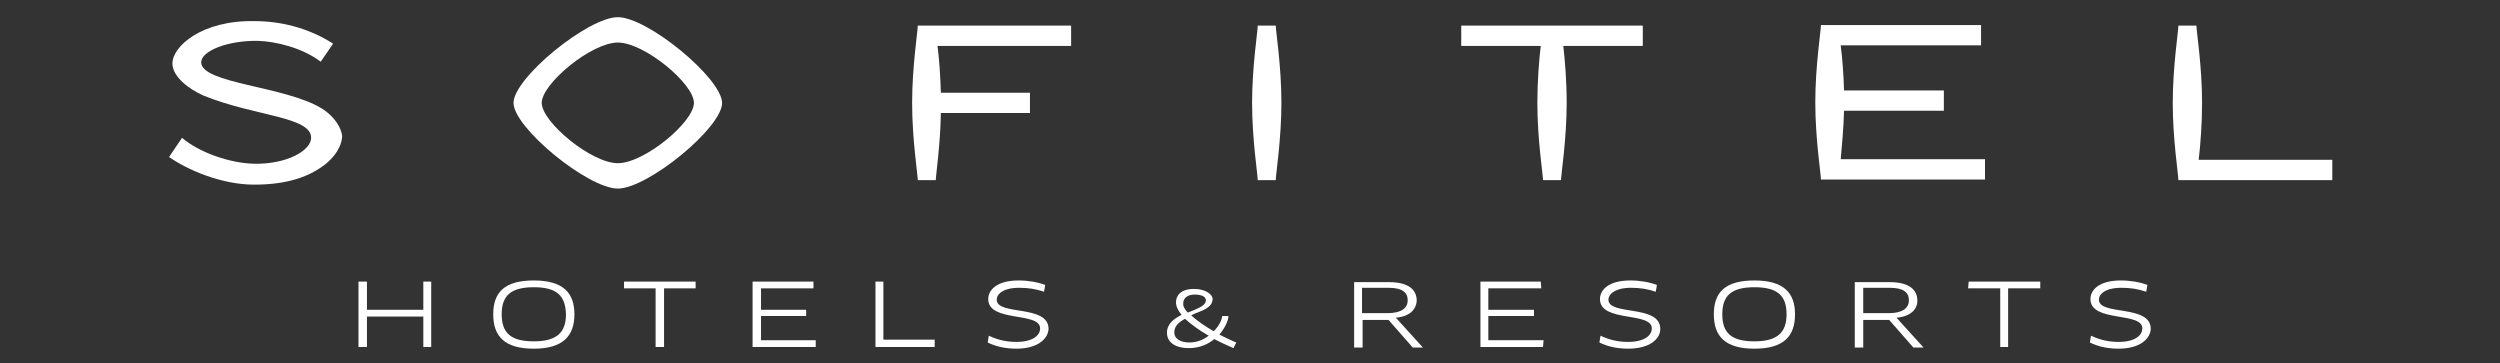
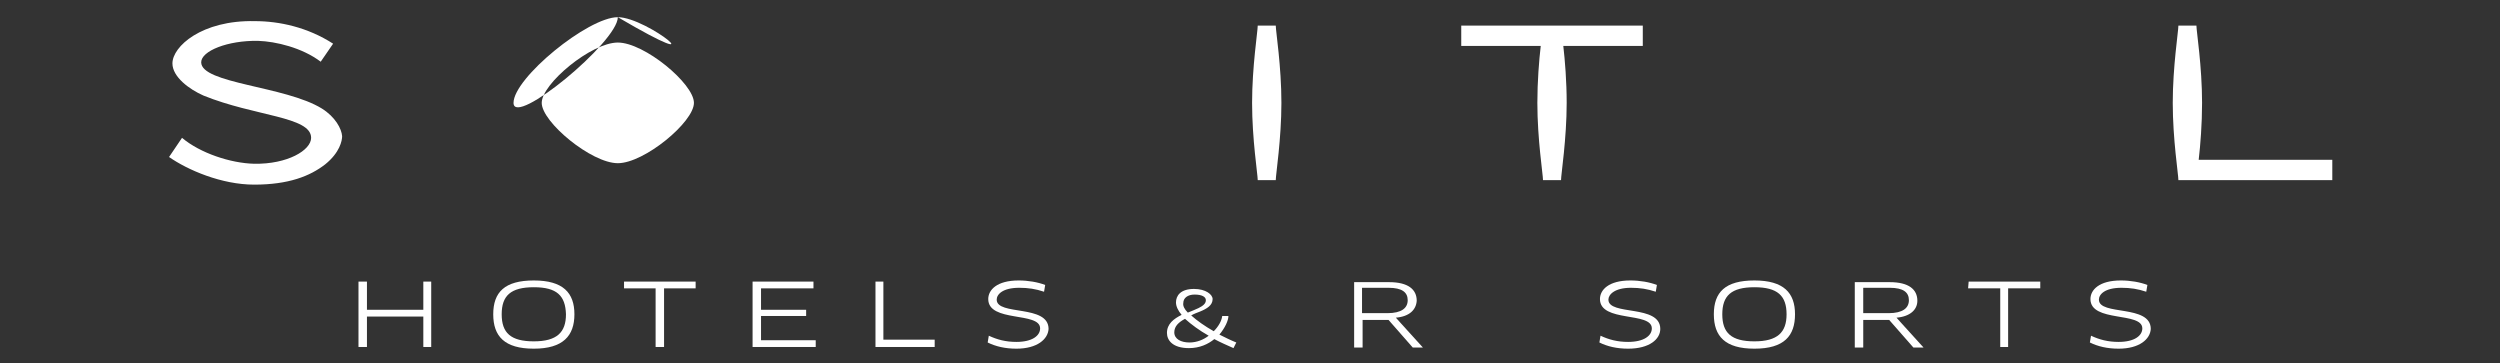
<svg xmlns="http://www.w3.org/2000/svg" version="1.1" id="Calque_1" x="0px" y="0px" viewBox="0 0 2500 363" style="enable-background:new 0 0 2500 363;" xml:space="preserve">
  <rect x="0" y="0" width="2500" height="363" fill="#333333" stroke="none" />
  <style type="text/css">
	.st0{display:none;fill:#FFFFFF;}
	.st1{display:none;}
	.st2{display:inline;fill-rule:evenodd;clip-rule:evenodd;fill:#FFFFFF;}
	.st3{display:inline;fill:#FFFFFF;}
	.st4{display:inline;fill:#D52E3A;}
	.st5{display:inline;fill:#221F20;}
	.st6{fill:#FFFFFF;}
</style>
  <path class="st0" d="M418.83,132.16c-9.21,25.99-67.25,53.14-209.82,20.9l18.56,84.2c142.56,25.91,227.06,4.6,275.33-46.07  c35.75-37.56,42.75-86.13,13.38-123.31C485.2,28.53,416.37,0,329.46,0C205.14,0,116.55,36.02,67.35,171.19L1.22,352.91h115.7  l65.81-183.79c27-75.59,83.75-88.1,146.73-88.1C395.51,81.02,427.39,108.21,418.83,132.16z M1564.46,211.91l-4.48-1.92  c25.9-10.32,54-15.91,81.92-15.91c16.94,0,54.63,2.87,70.51,11.96c3.87,2.17,7.41,5.59,5.51,9.84  C1710.9,231.68,1607.7,230.79,1564.46,211.91L1564.46,211.91z M1775.81,169.42c-27.34-14.62-72.44-26.27-116.53-28.07  c-91.46-3.76-195.76,27.44-216.52,101.18c-12.01,42.42,29.1,99.71,136.15,115.97c53.56,8.22,138.65,6.14,199.91-14.1l22.87-62.96  c-124.2,42.68-286.53,30.29-281.1-33.64c60.09,38.56,147.77,34.9,212.69,24.27C1845.73,253.7,1844.1,205.9,1775.81,169.42  L1775.81,169.42z M1965.41,211.91l-4.43-1.92c25.86-10.32,53.99-15.91,81.87-15.91c17,0,54.62,2.87,70.52,11.96  c3.86,2.17,7.39,5.59,5.49,9.84C2111.86,231.68,2008.69,230.79,1965.41,211.91z M2176.76,169.42  c-27.31-14.62-72.43-26.27-116.53-28.07c-91.42-3.76-195.71,27.44-216.51,101.18c-11.98,42.42,29.15,99.71,136.14,115.97  c53.55,8.22,138.7,6.14,199.92-14.1l22.91-62.96c-124.21,42.68-286.53,30.29-281.11-33.64c60.1,38.56,147.76,34.9,212.67,24.27  C2246.67,253.7,2245.09,205.9,2176.76,169.42z M2261.21,223.55l-45.89,129.4h105.93l35.31-99.58c8.68-25.25,16.04-44.15,46.92-44.15  h74.43l20.87-59.62h-137.1C2315.83,149.6,2278.86,172.34,2261.21,223.55z M486.83,352.95H596.5l74.12-203.35H560.96L486.83,352.95z   M1198.43,243.53c10.2-27.98,41.03-40.93,68.03-40.93c26.76,0,52.38,15.77,42.46,43.01l-39.16,107.34h105.94l39.73-109.04  c20.61-56.62-24.03-103.52-124.06-103.52c-111.35,0-174.45,36.38-198.78,103.02l-39.9,109.54h105.87L1198.43,243.53L1198.43,243.53z   M871.71,204.67c42.8,1.81,77.29,23.33,71.14,51.32c-5.9,26.97-47.61,45.34-90.9,43.48c-42.81-1.78-77.26-23.4-71.17-51.37  C786.73,221.19,828.42,202.78,871.71,204.67L871.71,204.67z M886.63,141.45c-110.32-4.68-208.6,42.48-221.82,102.78  c-13.03,59.34,61.48,113.76,172.23,118.44c110.27,4.7,208.6-42.45,221.84-102.77C1071.87,200.57,997.35,146.09,886.63,141.45z" />
  <g id="Leclerc" class="st1">
    <path class="st2" d="M1209.18,132.74V99.42h137.46v58.46h-36.82v-24.13h-36.8v28.86h30.6v32.59h-29.61v37.56h35.82V204.4h36.82   v61.67h-137.46v-32.45h17.94V132.75L1209.18,132.74L1209.18,132.74z M1515.04,233.98c-9.22,0-7.39-14.83-10.46-28.36   c-3.23-14.29-11.07-22.63-21.64-22.63c21.81-8.54,29.5-20.98,29.5-41.33c0-25.09-19.84-42.75-36.97-42.75h-109.94v33.58h18.15   v100.25h-18.15v33.33h75.87v-32.08h-11.7v-35.32c17.42,0,24.87,0.37,26.75,11.31l9.32,56.08h55.73v-32.08H1515.04L1515.04,233.98z    M1462.67,150.34l-0.02-0.06c-0.04,16.91-16.53,18.16-24.99,18.16c-7.21,0-7.97-1.37-7.97-1.37v-33.2c0,0,0.76-1.37,7.97-1.37   c8.46,0,24.95,0.87,24.99,17.79l0.02-0.06V150.34L1462.67,150.34z M1669.51,155.88V97.67h-32.68v10.44c0,0-6.88-13.6-37.47-13.6   s-66.08,16.66-66.08,86.49c0,69.81,39.86,88.43,77.26,88.43s63.7-15.55,63.7-67.05h-38.94v2.01c0,24.62-15.81,31.49-24.77,31.49   c-17.66,0-31.34-26.02-31.34-54.88s13.68-54.89,31.34-54.89c8.75,0,24,6.54,24.73,29.75h34.24L1669.51,155.88L1669.51,155.88z    M1058.81,155.88V97.67h-32.67v10.44c0,0-6.89-13.6-37.47-13.6s-66.09,16.66-66.09,86.49c0,69.81,39.88,88.43,77.28,88.43   s63.68-15.55,63.68-67.05h-38.93v2.01c0,24.62-15.8,31.49-24.76,31.49c-17.68,0-31.34-26.02-31.34-54.88s13.66-54.89,31.34-54.89   c8.74,0,24,6.54,24.73,29.75h34.23V155.88z M728.34,232.75h-26.98v-100h18.78V99.42h-82.6v33.33h17.42v100h-17.04v33.33h124.01   V204.4h-33.58V232.75L728.34,232.75z M551.99,232.75V204.4h-36.82v28.34h-35.82v-37.56h29.6V162.6h-30.59v-28.86h36.81v24.13h36.82   V99.42H414.53v33.33h17.94v100.87h-17.94v32.45h137.46L551.99,232.75L551.99,232.75L551.99,232.75z M906.97,232.75V204.4h-36.82   v28.34h-35.82v-37.56h29.6V162.6h-30.6v-28.86h36.82v24.13h36.82V99.42H769.5v33.33h17.94v100.87H769.5v32.45h137.46L906.97,232.75   L906.97,232.75L906.97,232.75z M1168.02,232.75h-26.99v-100h18.78V99.42h-82.59v33.33h17.42v100h-17.04v33.33h124.01V204.4h-33.58   V232.75L1168.02,232.75z M572.74,227.76v38.3h38.31v-38.3H572.74z" />
    <path class="st2" d="M1917.27,12.64c-93.26,0-168.87,75.6-168.87,168.86c0,93.27,75.61,168.86,168.87,168.86   c93.26,0,168.87-75.59,168.87-168.86C2086.13,88.24,2010.53,12.64,1917.27,12.64z M1913.55,140.95v143.43l-0.39,0.86h-88.18v-29.65   c18.03,0,32.1-9.16,32.1-24.67v-89.97c0-19.27-14.07-29.35-32.1-29.35V82.99h55.38c0.1-0.13,0.21-0.26,0.31-0.39h64.97v29.39h-0.39   C1921.88,111.99,1913.55,126.95,1913.55,140.95z M1993.51,285.24h-62.68v-29.91c22.88,0.01,31.08-11.51,36.19-23.9   c9.6-2.8,18.6-7.36,26.53-13.45L1993.51,285.24z M1944.89,215.04c-5.15,0.14-15.21-1.72-15.21-1.72v-72.36   c0-8.75,4.95-12.83,15.58-12.83h16.52V66.47h-64.09c13.32-9.42,29.58-14.97,47.13-14.98c45.18-0.03,81.83,36.57,81.86,81.75   C2026.69,178.41,1991.17,213.77,1944.89,215.04z" />
  </g>
  <g class="st1">
    <path class="st3" d="M949.86,51.43c-18.22-7.47-37.37-12.61-54.65-12.61c-25.22,0-37.84,5.6-37.84,14.95   c0,28.02,112.57,5.6,112.57,64.92c0,24.75-22.89,43.44-69.59,43.44c-27.55,0-49.04-5.6-73.8-19.15l10.28-21.95   c21.49,12.14,41.56,17.28,63.52,17.28c27.56,0,42.04-7.94,42.04-19.62c0-30.36-112.56-7.94-112.56-63.52   c0-23.82,22.88-40.64,64.46-40.64c24.75,0,45.77,5.6,65.39,15.41L949.86,51.43L949.86,51.43z M1075.03,163.06   c-44.84,0-82.21-29.89-82.21-74.73c0-44.37,37.37-74.73,82.21-74.73c45.31,0,81.74,30.36,81.74,74.73   C1157.24,133.17,1120.34,163.06,1075.03,163.06 M1075.03,37.88c-32.7,0-55.11,21.95-55.11,50.44c0,28.96,21.49,50.91,55.11,50.91   s54.65-21.95,54.65-50.91C1130.15,59.84,1108.66,37.88,1075.03,37.88 M1264.2,163.06c-47.18,0-82.67-29.89-82.67-74.73   c0-43.9,35.96-74.73,82.67-74.73c28.02,0,47.64,7.94,65.86,21.02l-14.01,20.55c-13.08-9.81-29.43-17.28-50.91-17.28   c-34.56,0-56.05,21.95-56.05,49.98c0,28.96,21.49,50.44,56.05,50.44c21.49,0,38.77-7.01,51.84-16.81l14.01,20.55   C1313.24,155.59,1292.22,163.06,1264.2,163.06 M1357.61,18.73h28.02v140.12h-28.02V18.73z M1423,158.86V18.73h130.78v23.35h-102.76   v32.7h79.4v23.35h-79.4v37.37h107.43v23.35H1423z M1656.54,42.09v116.77h-28.02V42.09h-56.05V18.73h140.12v23.35H1656.54z    M1735.94,158.86V18.73h126.11v23.35h-102.76v32.7h79.4v23.35h-79.4v37.37h107.43v23.35H1735.94z M906.89,326.07   c14.48,0,30.36-3.27,39.7-8.41v-42.04h28.02v55.58c-18.68,12.14-43.44,19.15-67.73,19.15c-47.18,0-83.14-29.89-83.14-74.73   c0-43.9,35.96-74.26,82.67-74.26c27.09,0,47.64,7.48,65.39,21.02l-14.01,20.55c-13.08-9.81-29.43-16.81-50.91-16.81   c-34.56-0.93-56.05,21.49-56.05,49.51C850.84,305.52,872.32,326.07,906.89,326.07 M1007.31,345.68V205.56h130.78v23.35h-102.76   v32.7h79.4v23.35h-79.4v37.37h107.43v23.35H1007.31z M1189.46,345.68h-23.35V205.56h26.62l92.01,106.49   c-1.4-26.62-2.34-48.11-2.34-69.13v-37.37h28.02v140.12h-28.02l-91.55-105.56l-1.4,0.47c0.93,21.02,0,57.92,0,69.59V345.68   L1189.46,345.68z M1348.27,345.68V205.56h126.11v23.35h-102.76v32.7h79.4v23.35h-79.4v37.37h107.43v23.35H1348.27z M1575.27,294.31   h-40.17v51.38h-28.02V205.56h90.61c29.89,0,48.58,18.68,48.58,45.31c0,25.22-18.22,39.7-40.64,42.97l42.04,52.31h-32.69   L1575.27,294.31z M1594.88,270.95c16.35,0,25.69-8.41,25.69-20.55c0-13.54-7.94-21.49-22.89-21.49h-62.59v42.04H1594.88   L1594.88,270.95z M1701.37,312.99l-16.35,32.7h-28.49l68.66-140.12h27.55l68.66,140.12h-28.02l-16.35-32.7H1701.37z    M1712.12,289.64h54.18l-27.09-56.98L1712.12,289.64L1712.12,289.64z M1843.36,345.68V205.56h23.35v116.77h93.41v23.35H1843.36z    M1978.81,345.68V205.56h130.78v23.35h-102.76v32.7h79.4v23.35h-79.4v37.37h107.43v23.35H1978.81z" />
    <path class="st4" d="M386.1,14.06h340.96v172.82H386.1V14.06z" />
    <path class="st5" d="M386.1,182.21h340.96v168.15H386.1V182.21z" />
    <path class="st3" d="M446.82,172.87h219.52v18.68H446.82V172.87z" />
  </g>
  <g>
    <polygon class="st6" points="423.33,346.99 423.33,316.55 366.95,316.55 366.95,346.99 358.49,346.99 358.49,281.59 366.95,281.59    366.95,309.78 423.33,309.78 423.33,281.59 431.22,281.59 431.22,346.99  " />
    <path class="st6" d="M533.83,348.68c-29.32,0-40.59-12.4-40.59-34.39c0-21.99,11.28-33.83,40.59-33.83   c29.32,0,40.59,12.4,40.59,33.83C574.42,335.72,563.14,348.68,533.83,348.68 M533.83,287.23c-23.12,0-32.14,8.46-32.14,27.06   s9.02,27.06,32.14,27.06c23.12,0,32.14-9.02,32.14-27.06C565.4,295.69,556.94,287.23,533.83,287.23" />
    <polygon class="st6" points="664.06,288.36 664.06,346.99 655.61,346.99 655.61,288.36 624.03,288.36 624.03,281.59 695.63,281.59    695.63,288.36  " />
    <polygon class="st6" points="815.72,340.23 815.72,346.99 752.58,346.99 752.58,281.59 813.47,281.59 813.47,288.36 761.03,288.36    761.03,309.78 806.14,309.78 806.14,315.98 761.03,315.98 761.03,340.23  " />
    <polygon class="st6" points="934.68,339.66 934.68,346.99 875.48,346.99 875.48,281.59 883.38,281.59 883.38,339.66  " />
    <path class="st6" d="M1016.43,348.68c-11.28,0-20.86-2.26-28.75-6.2l1.13-6.77c8.46,3.95,16.91,6.2,27.63,6.2   c15.79,0,23.68-6.2,23.68-13.53c0-16.91-51.87-5.64-51.87-29.32c0-9.02,8.46-18.6,30.44-18.6c9.58,0,19.17,1.69,26.5,4.51   l-1.13,6.77c-8.46-2.82-15.79-3.95-24.81-3.95c-16.91,0-22.55,6.77-22.55,11.84c0,16.35,51.87,4.51,51.87,29.32   C1048,339.1,1037.29,348.68,1016.43,348.68" />
    <path class="st6" d="M1233.49,348.12c-6.2-2.82-12.97-5.64-19.17-9.02c-6.2,5.07-14.66,9.02-25.37,9.02   c-16.35,0-21.99-7.89-21.99-15.22c0-9.02,6.77-14.09,14.66-18.04c-3.38-3.95-5.64-8.46-5.64-12.4c0-6.77,4.51-13.53,18.04-13.53   c11.84,0,18.6,5.64,18.6,10.15c0,6.2-5.64,9.58-12.4,12.4c-2.82,1.13-6.2,2.26-9.02,3.95c5.64,5.07,13.53,10.71,22.55,15.79   c4.51-4.51,7.89-10.15,8.46-15.22h6.2c0,4.51-3.38,11.84-9.02,18.6c5.64,2.82,11.28,5.64,16.91,7.89L1233.49,348.12z    M1208.68,335.72c-9.02-5.07-17.48-11.28-23.68-16.91c-6.2,3.38-10.71,7.33-10.71,13.53c0,6.77,6.77,10.15,15.22,10.15   C1196.84,342.48,1203.61,339.66,1208.68,335.72 M1187.82,312.6c3.95-1.69,7.33-2.82,10.71-4.51c4.51-2.26,7.33-4.51,7.33-7.89   c0-3.38-3.95-5.64-11.28-5.64c-6.77,0-11.28,3.38-11.28,8.46C1182.75,305.83,1184.44,309.22,1187.82,312.6" />
    <path class="st6" d="M1395.86,317.67L1395.86,317.67l5.07,5.64l21.99,24.24h-10.15l-24.24-27.63h-25.93v27.63h-8.46v-65.4h34.95   c19.17,0,27.63,7.33,27.63,18.6C1416.15,309.78,1409.39,316.55,1395.86,317.67 M1388.53,287.79h-26.5v25.37h25.37   c14.09,0,20.3-5.07,20.3-12.97C1407.7,292.3,1402.06,287.79,1388.53,287.79" />
-     <polygon class="st6" points="1543.57,340.23 1543.01,346.99 1480.43,346.99 1480.43,281.59 1540.75,281.59 1541.31,288.36    1488.32,288.36 1488.32,309.78 1533.98,309.78 1533.98,315.98 1488.32,315.98 1488.32,340.23  " />
    <path class="st6" d="M1628.14,348.68c-11.28,0-20.86-2.26-28.75-6.2l1.13-6.77c8.46,3.95,16.91,6.2,27.63,6.2   c15.79,0,23.68-6.2,23.68-13.53c0-16.91-51.87-5.64-51.87-29.32c0-9.02,8.46-18.6,30.44-18.6c9.58,0,19.17,1.69,26.5,4.51   l-1.13,6.77c-8.46-2.82-15.79-3.95-24.81-3.95c-16.35,0-22.55,6.77-22.55,11.84c0,16.35,51.87,4.51,51.87,29.32   C1660.27,339.1,1649.56,348.68,1628.14,348.68" />
    <path class="st6" d="M1754.43,348.68c-29.32,0-40.59-12.4-40.59-34.39c0-21.99,11.28-33.83,40.59-33.83   c29.32,0,40.59,12.4,40.59,33.83C1795.02,335.72,1784.31,348.68,1754.43,348.68 M1754.43,287.23c-23.12,0-32.14,8.46-32.14,27.06   s9.02,27.06,32.14,27.06c23.12,0,32.14-9.02,32.14-27.06C1786.56,295.69,1777.54,287.23,1754.43,287.23" />
    <path class="st6" d="M1896.5,317.67L1896.5,317.67l5.07,5.64l21.99,24.24h-10.15l-24.24-27.63h-25.93v27.63h-8.46v-65.4h34.95   c19.17,0,27.63,7.33,27.63,18.6C1917.36,309.78,1910.03,316.55,1896.5,317.67 M1889.73,287.79h-26.5v25.37h25.37   c14.09,0,20.3-5.07,20.3-12.97S1903.27,287.79,1889.73,287.79" />
    <polygon class="st6" points="2008.13,288.36 2008.13,346.99 2000.24,346.99 2000.24,288.36 1968.1,288.36 1968.66,281.59    2040.27,281.59 2040.27,288.36  " />
    <path class="st6" d="M2118.63,348.68c-11.28,0-20.86-2.26-28.75-6.2l1.13-6.77c8.46,3.95,16.91,6.2,27.63,6.2   c15.79,0,23.68-6.2,23.68-13.53c0-16.91-51.87-5.64-51.87-29.32c0-9.02,8.46-18.6,30.44-18.6c9.58,0,19.17,1.69,26.5,4.51   l-1.13,6.77c-8.46-2.82-15.79-3.95-24.81-3.95c-16.91,0-22.55,6.77-22.55,11.84c0,16.35,51.87,4.51,51.87,29.32   C2150.2,339.1,2139.49,348.68,2118.63,348.68" />
    <path class="st6" d="M2198.69,159.81c1.69-14.66,3.38-35.52,3.38-56.94c0-36.65-5.64-71.6-5.64-77.24h-18.04   c0,5.64-5.64,41.16-5.64,77.24c0,36.65,5.64,71.6,5.64,77.24h153.91v-20.3H2198.69z" />
-     <path class="st6" d="M1840.68,159.81c1.13-12.97,2.82-30.44,3.38-49.05h99.79v-20.3h-99.79c-0.56-16.91-1.69-32.7-3.38-45.1h140.38   v-20.3h-160.12c0,5.64-5.64,41.16-5.64,77.24c0,36.65,5.64,71.6,5.64,77.24h164.06v-20.3h-144.33V159.81z" />
    <path class="st6" d="M1642.23,25.63h-180.98v20.3h79.49c-1.69,14.66-3.38,35.52-3.38,56.94c0,36.65,5.64,71.6,5.64,77.24h18.04   c0-5.64,5.64-41.16,5.64-77.24c0-21.42-1.69-42.28-3.38-56.94h79.49v-20.3H1642.23z" />
    <path class="st6" d="M1275.77,180.11c0-5.64,5.64-41.16,5.64-77.24c0-36.65-5.64-71.6-5.64-77.24h-18.04   c0,5.64-5.64,41.16-5.64,77.24c0,36.65,5.64,71.6,5.64,77.24H1275.77z" />
-     <path class="st6" d="M1071.12,45.93v-20.3H917.77c0,5.64-5.64,41.16-5.64,77.24c0,36.65,5.64,71.6,5.64,77.24h18.04   c0-5.07,4.51-34.39,5.07-67.09h89.08v-20.3h-89.08c-0.56-17.48-1.69-34.39-3.38-46.79H1071.12z" />
-     <path class="st6" d="M617.83,17.18c-29.88,0-104.3,60.89-104.3,85.7c0,24.81,74.42,85.7,104.3,85.7s104.3-60.89,104.3-85.7   C721.57,78.06,647.71,17.18,617.83,17.18 M617.83,163.2c-26.5,0-76.11-41.16-76.11-60.33c0-19.17,49.61-60.33,76.11-60.33   s76.11,41.16,76.11,60.33S644.33,163.2,617.83,163.2" />
+     <path class="st6" d="M617.83,17.18c-29.88,0-104.3,60.89-104.3,85.7s104.3-60.89,104.3-85.7   C721.57,78.06,647.71,17.18,617.83,17.18 M617.83,163.2c-26.5,0-76.11-41.16-76.11-60.33c0-19.17,49.61-60.33,76.11-60.33   s76.11,41.16,76.11,60.33S644.33,163.2,617.83,163.2" />
    <path class="st6" d="M321.84,108.51C285.2,85.96,201.19,83.7,201.19,62.28c0-11.28,26.5-21.99,56.94-21.42   c17.48,0.56,43.98,6.77,62.58,20.86l12.4-18.04c-25.37-16.35-53.56-22.55-78.37-22.55c-53-1.13-82.31,25.37-82.31,42.28   c0,13.53,16.91,25.93,31.01,32.14c51.3,20.86,107.68,20.86,107.68,42.28c0,12.4-23.68,26.5-56.94,25.93   c-23.68-0.56-54.12-10.71-72.16-25.93l-12.97,19.17c18.6,12.97,52.43,27.63,85.13,27.63c34.39,0,55.81-8.46,71.04-20.3   c14.66-11.84,16.91-23.68,16.91-28.19C341.58,128.81,335.37,116.97,321.84,108.51" />
  </g>
</svg>